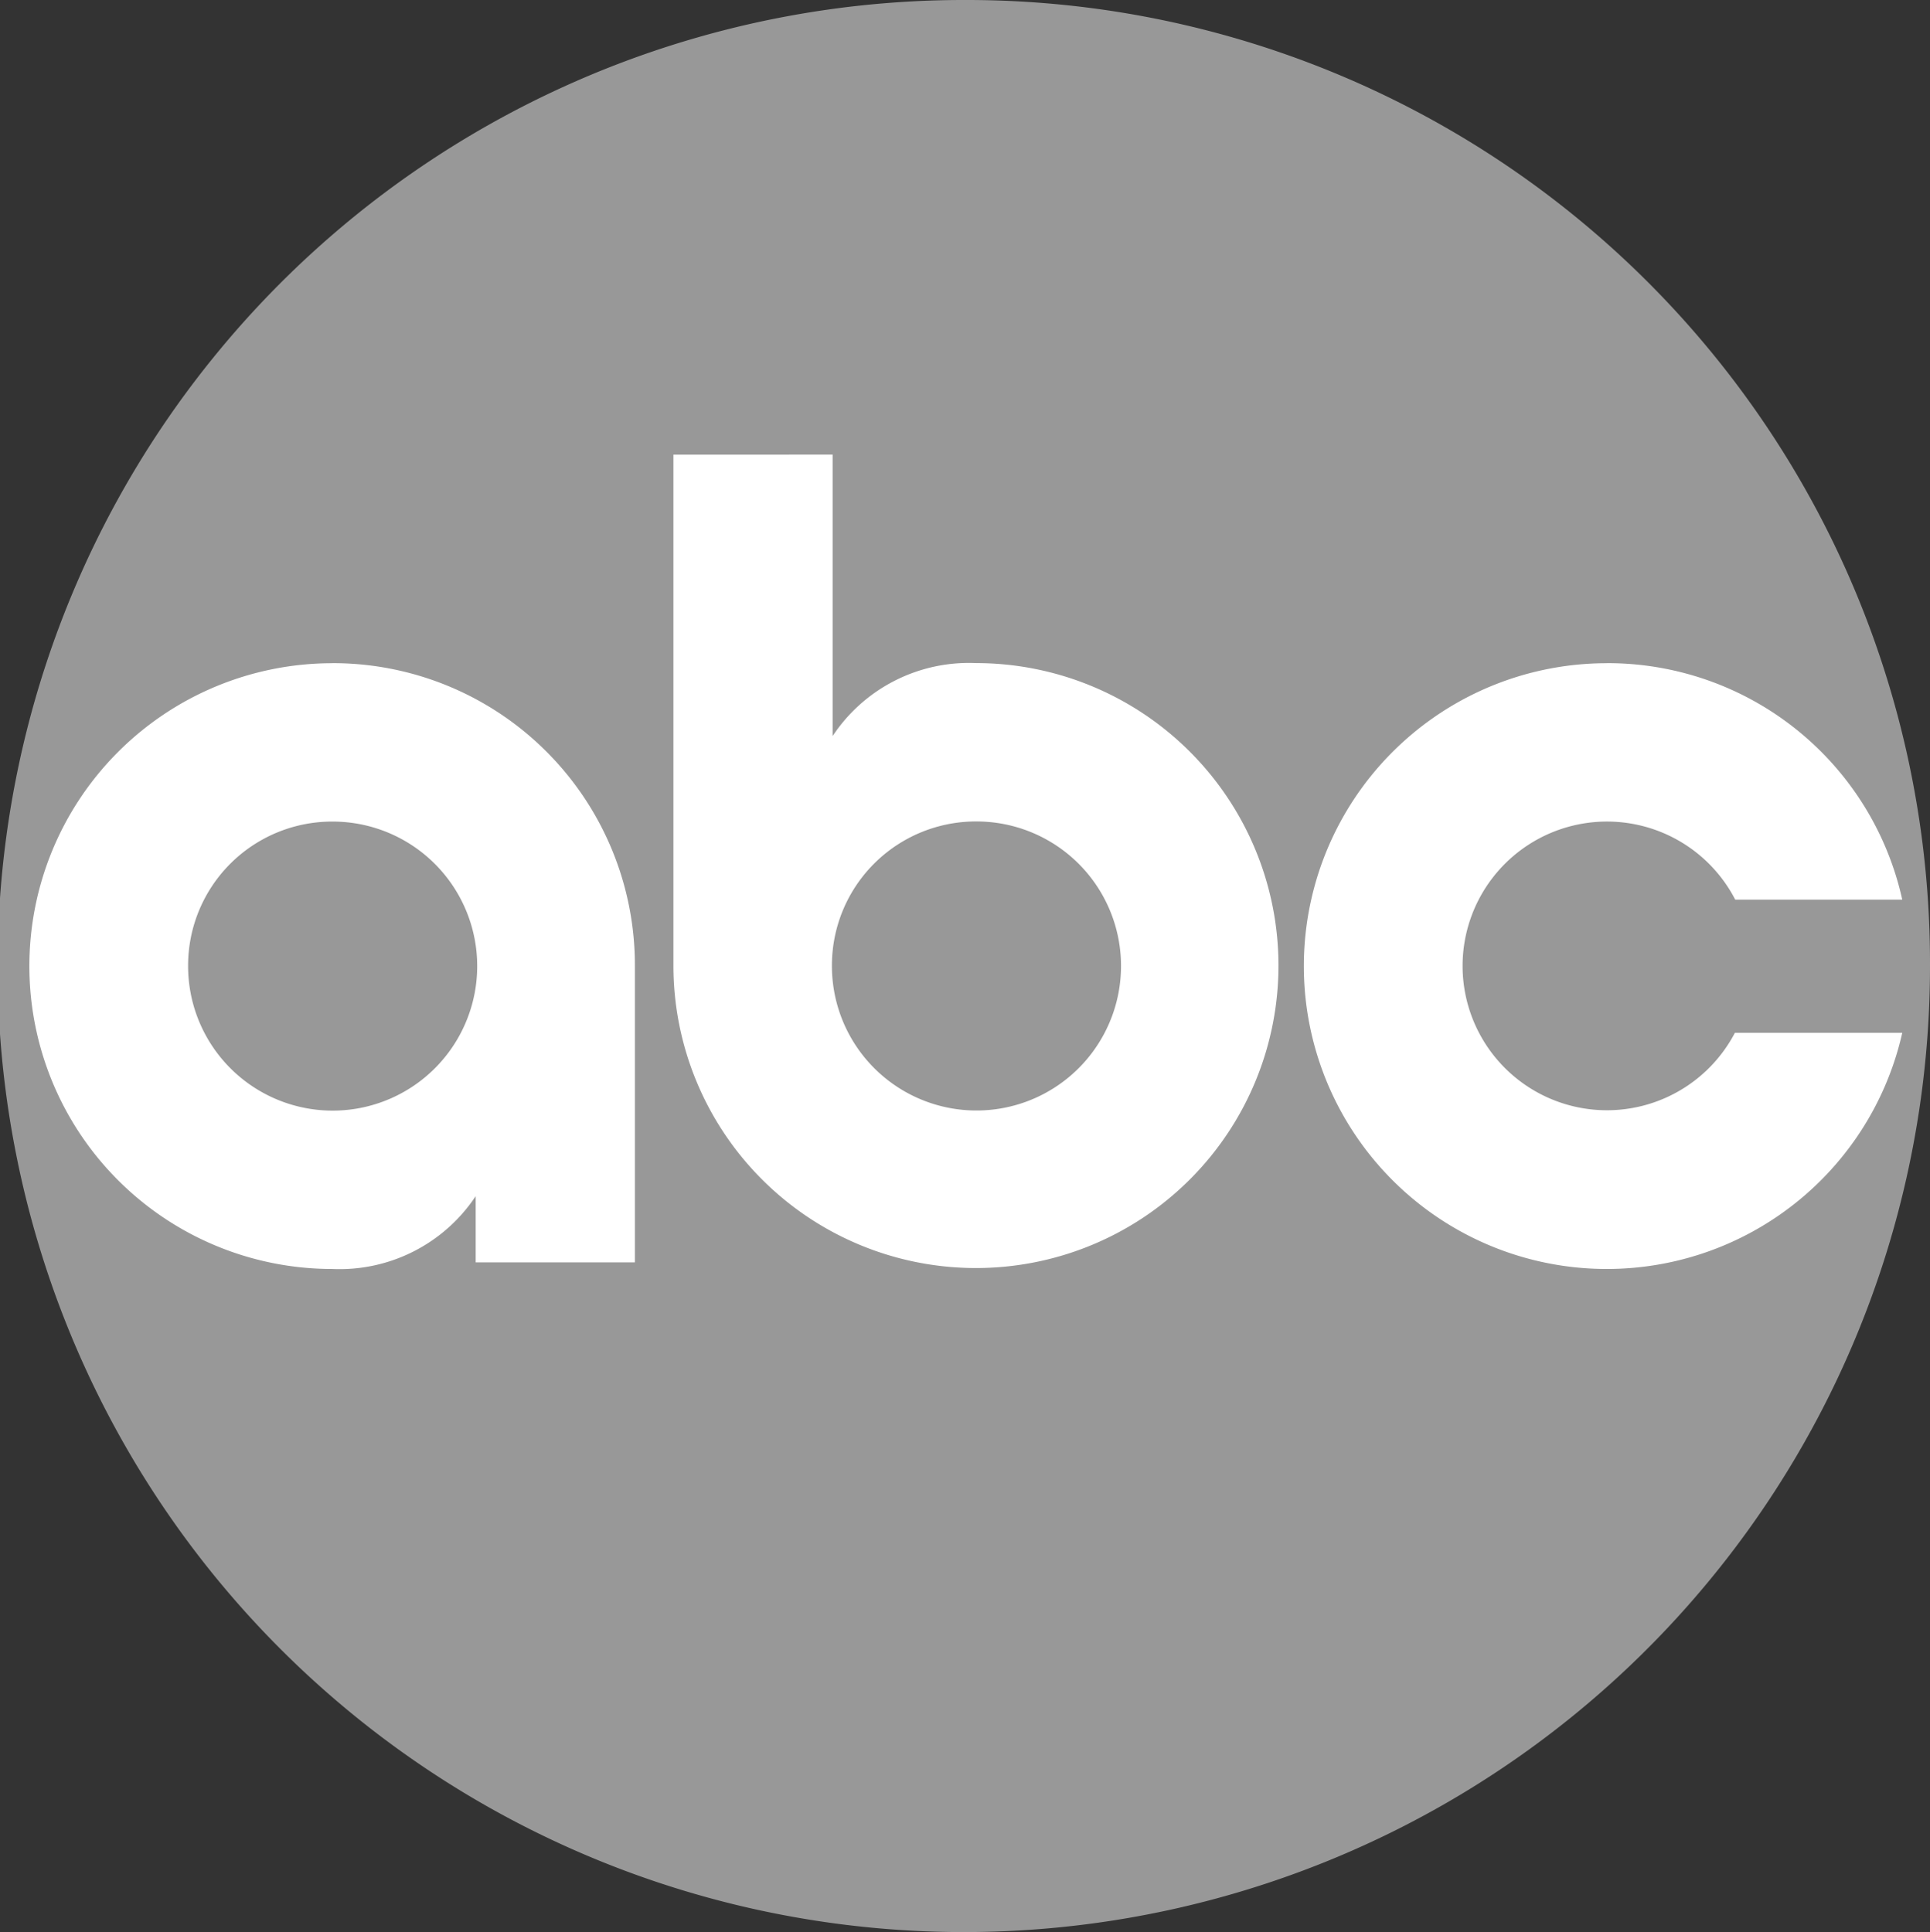
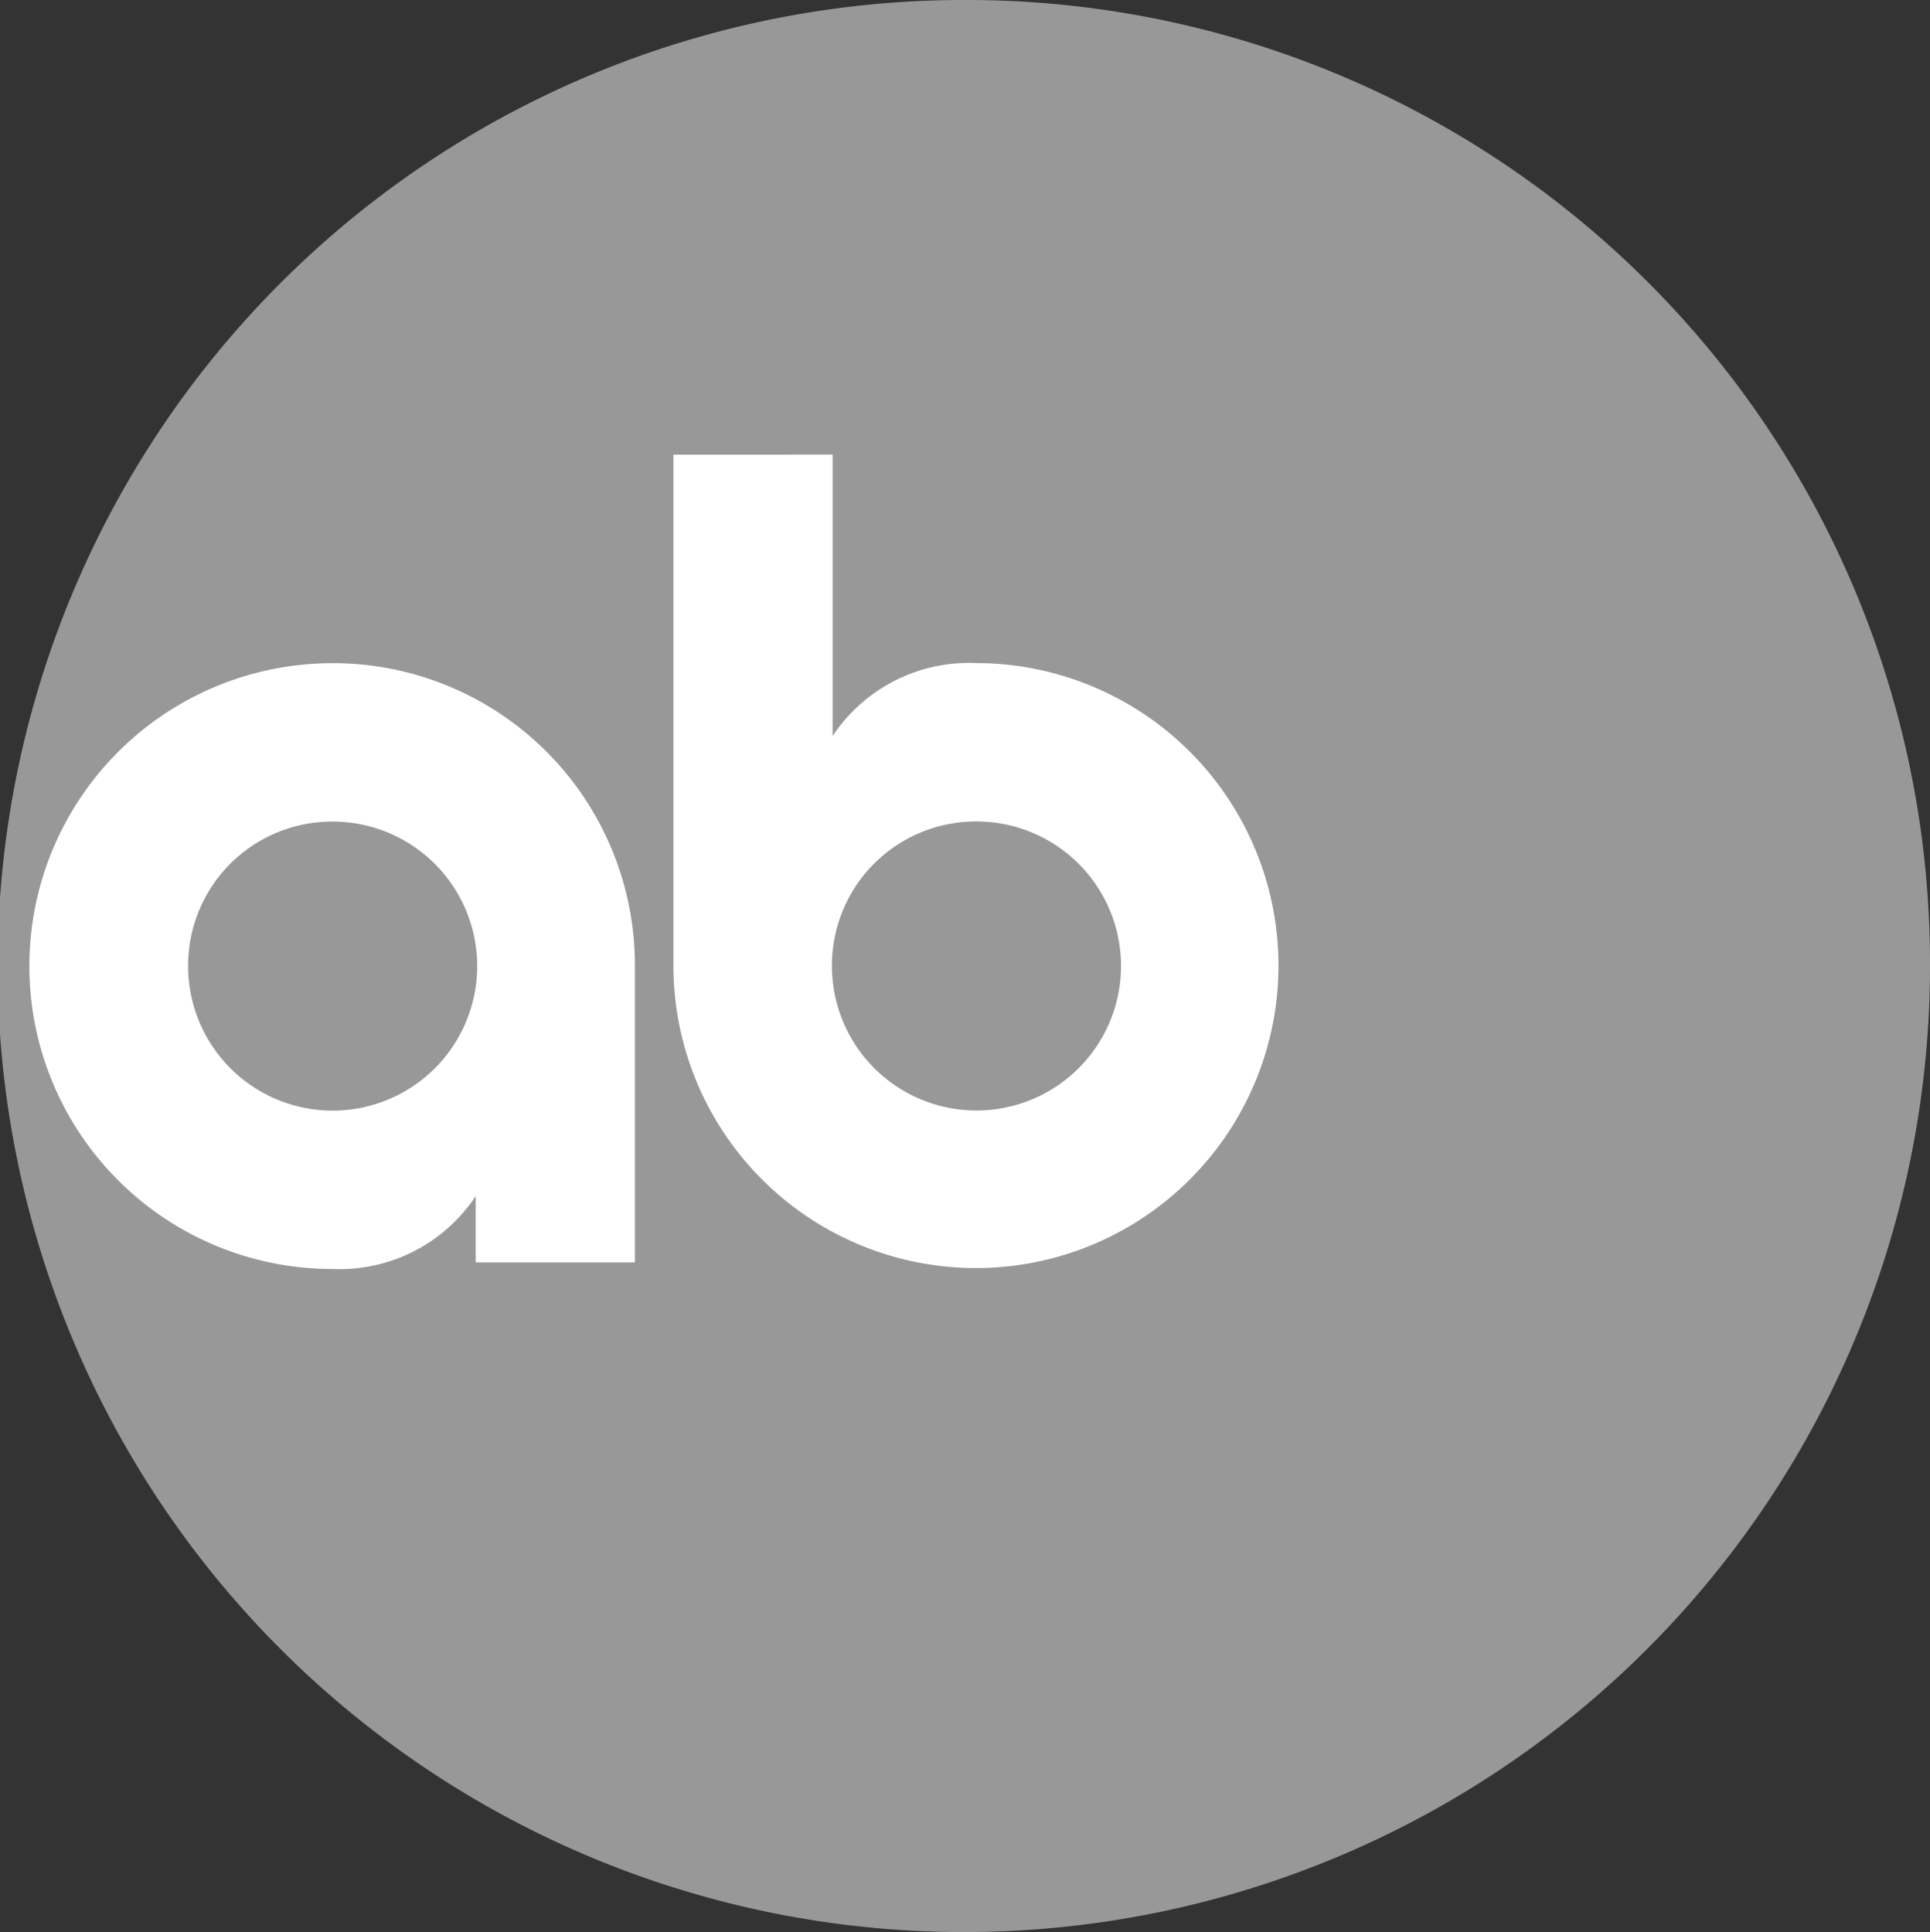
<svg xmlns="http://www.w3.org/2000/svg" width="33.059" height="33.1">
  <rect width="100%" height="100%" fill="#333333" stroke="none" />
  <path d="M16.533 0a16.55 16.55 0 1 0 16.526 16.55A16.5 16.5 0 0 0 16.533 0z" fill="#989898" />
  <g fill="#fff">
    <path d="M5.692 11.362a5.189 5.189 0 0 0 0 10.378 2.8 2.8 0 0 0 2.456-1.247v1.134h2.727V16.55a5.173 5.173 0 0 0-5.183-5.189zm0 2.713a2.476 2.476 0 1 1-2.47 2.476 2.467 2.467 0 0 1 2.47-2.476zM11.535 7.789v8.762a5.182 5.182 0 1 0 5.185-5.191 2.8 2.8 0 0 0-2.458 1.25V7.788zm5.185 6.284a2.476 2.476 0 1 1-2.47 2.476 2.467 2.467 0 0 1 2.47-2.476z" />
-     <path d="M27.525 11.362a5.189 5.189 0 1 0 5.059 6.332h-2.867a2.473 2.473 0 1 1 .006-2.281h2.861a5.17 5.17 0 0 0-5.059-4.052z" />
  </g>
</svg>